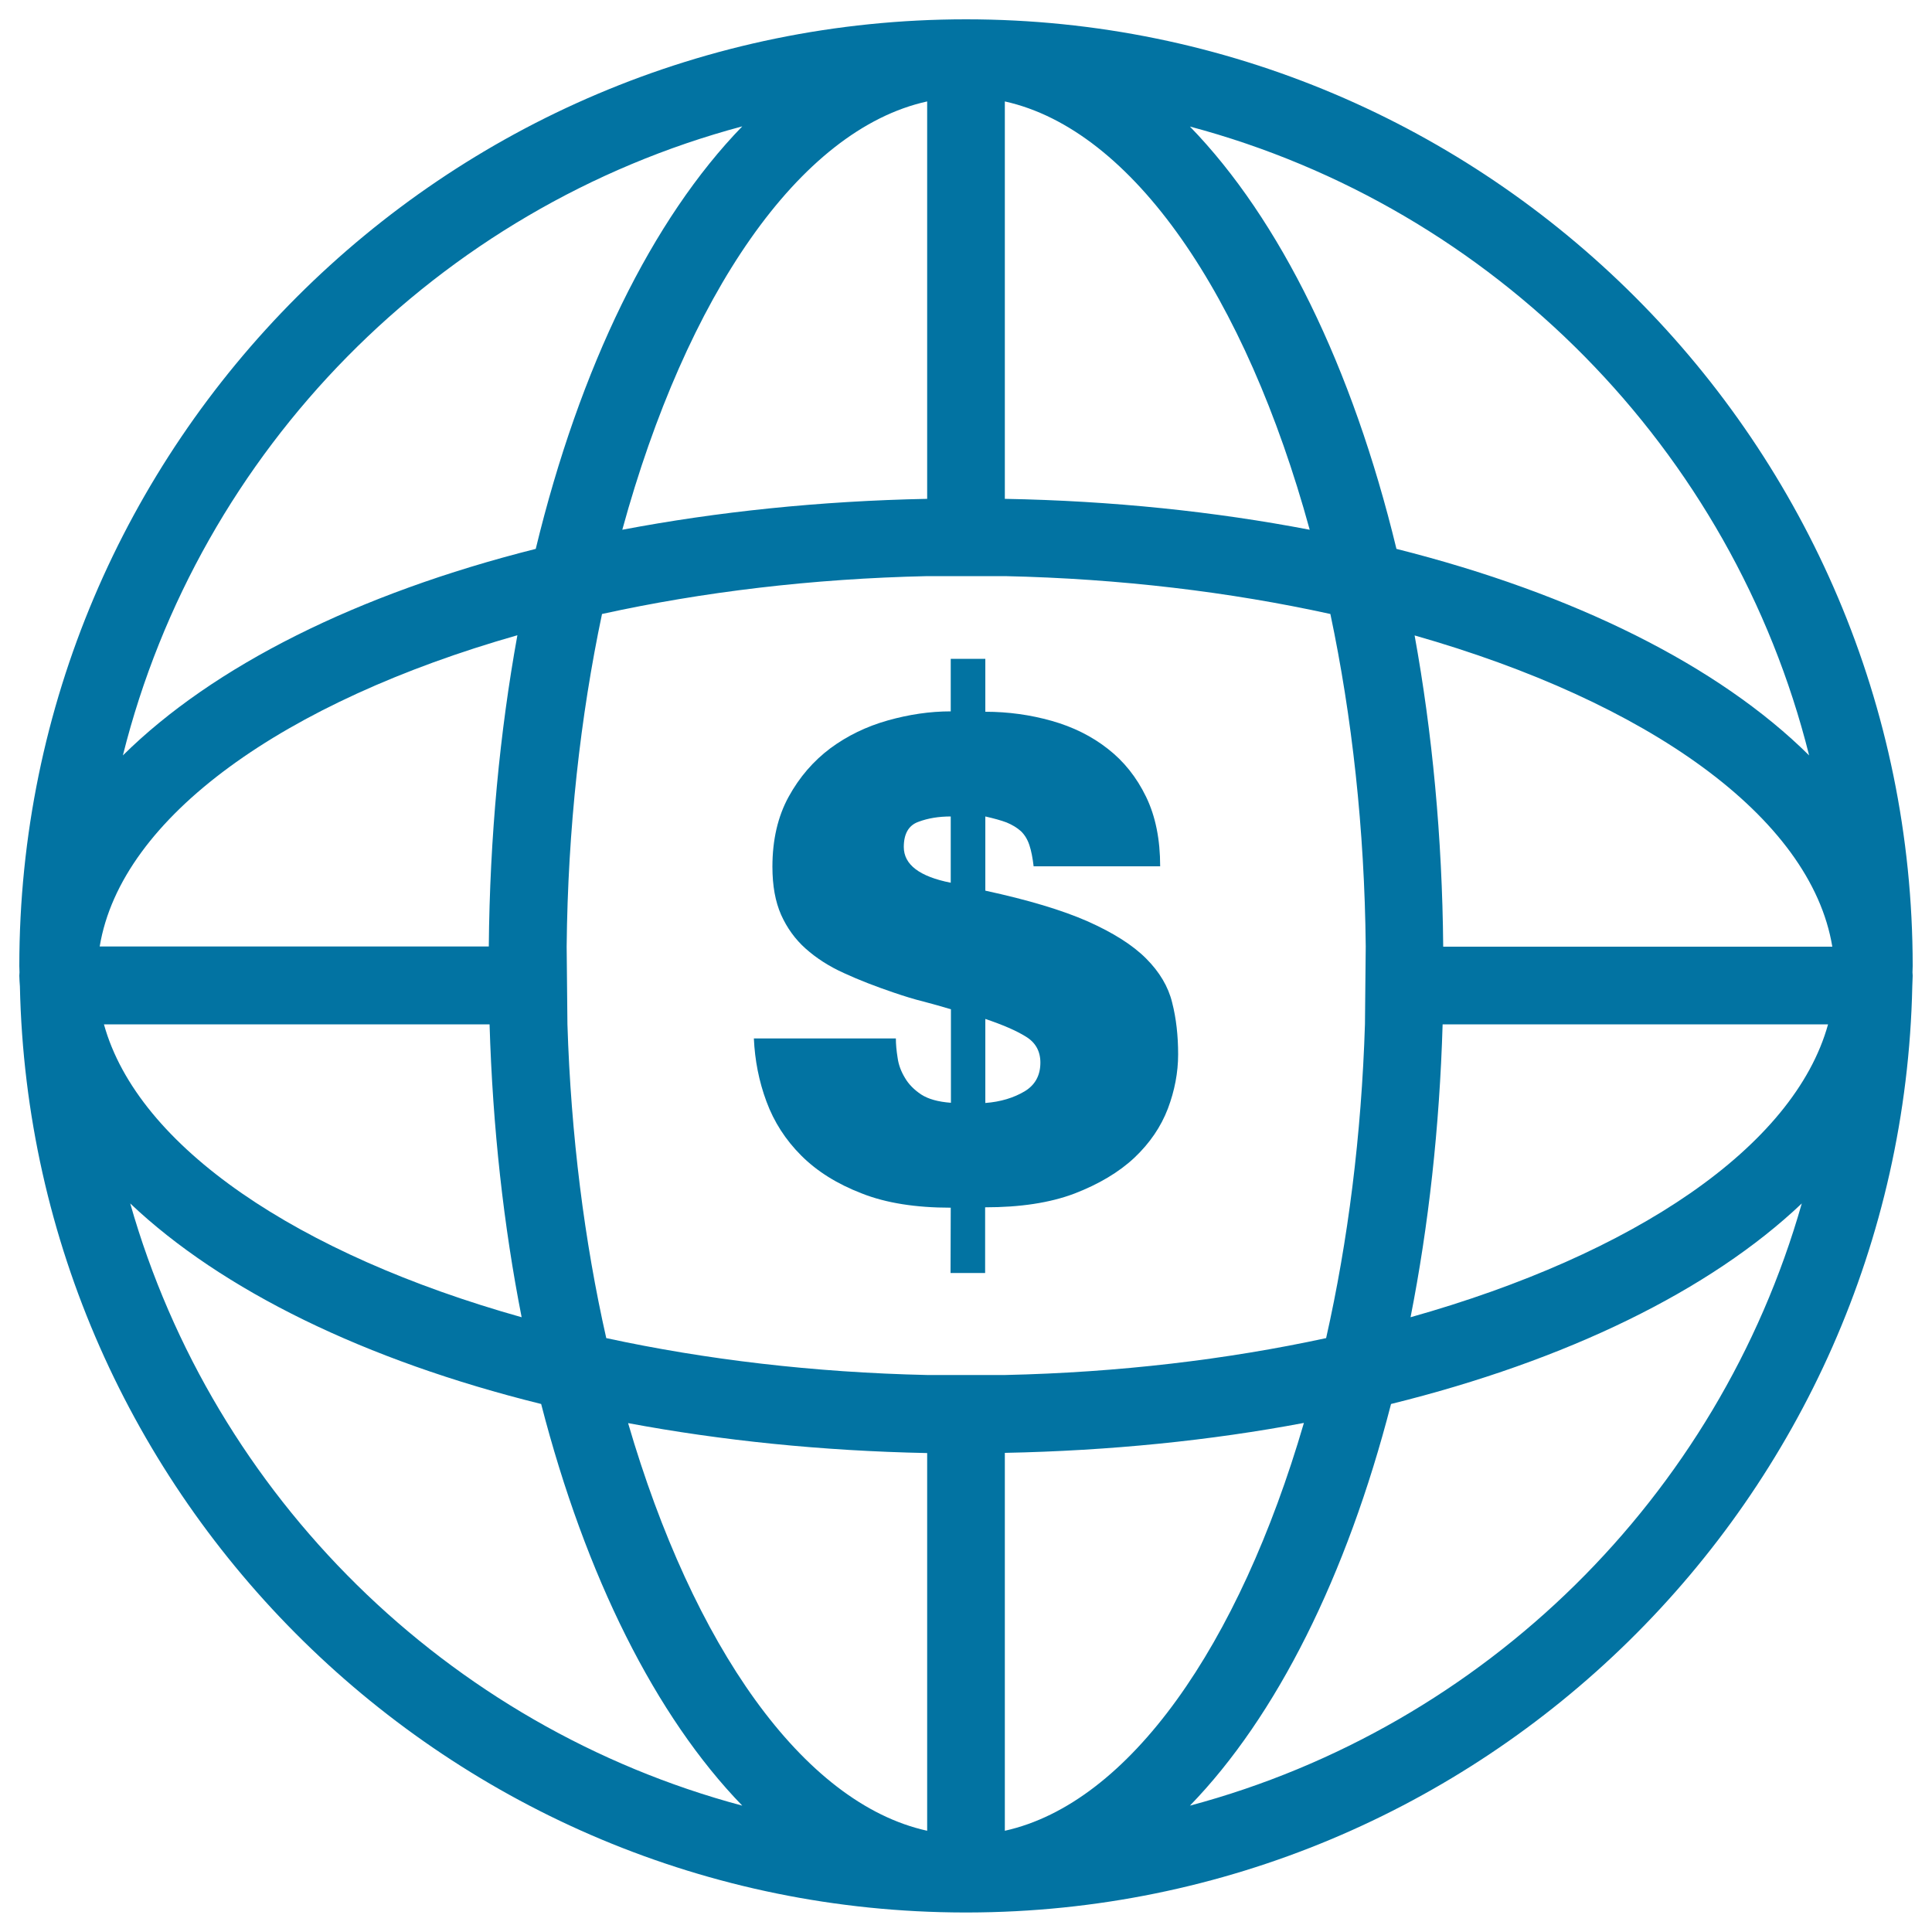
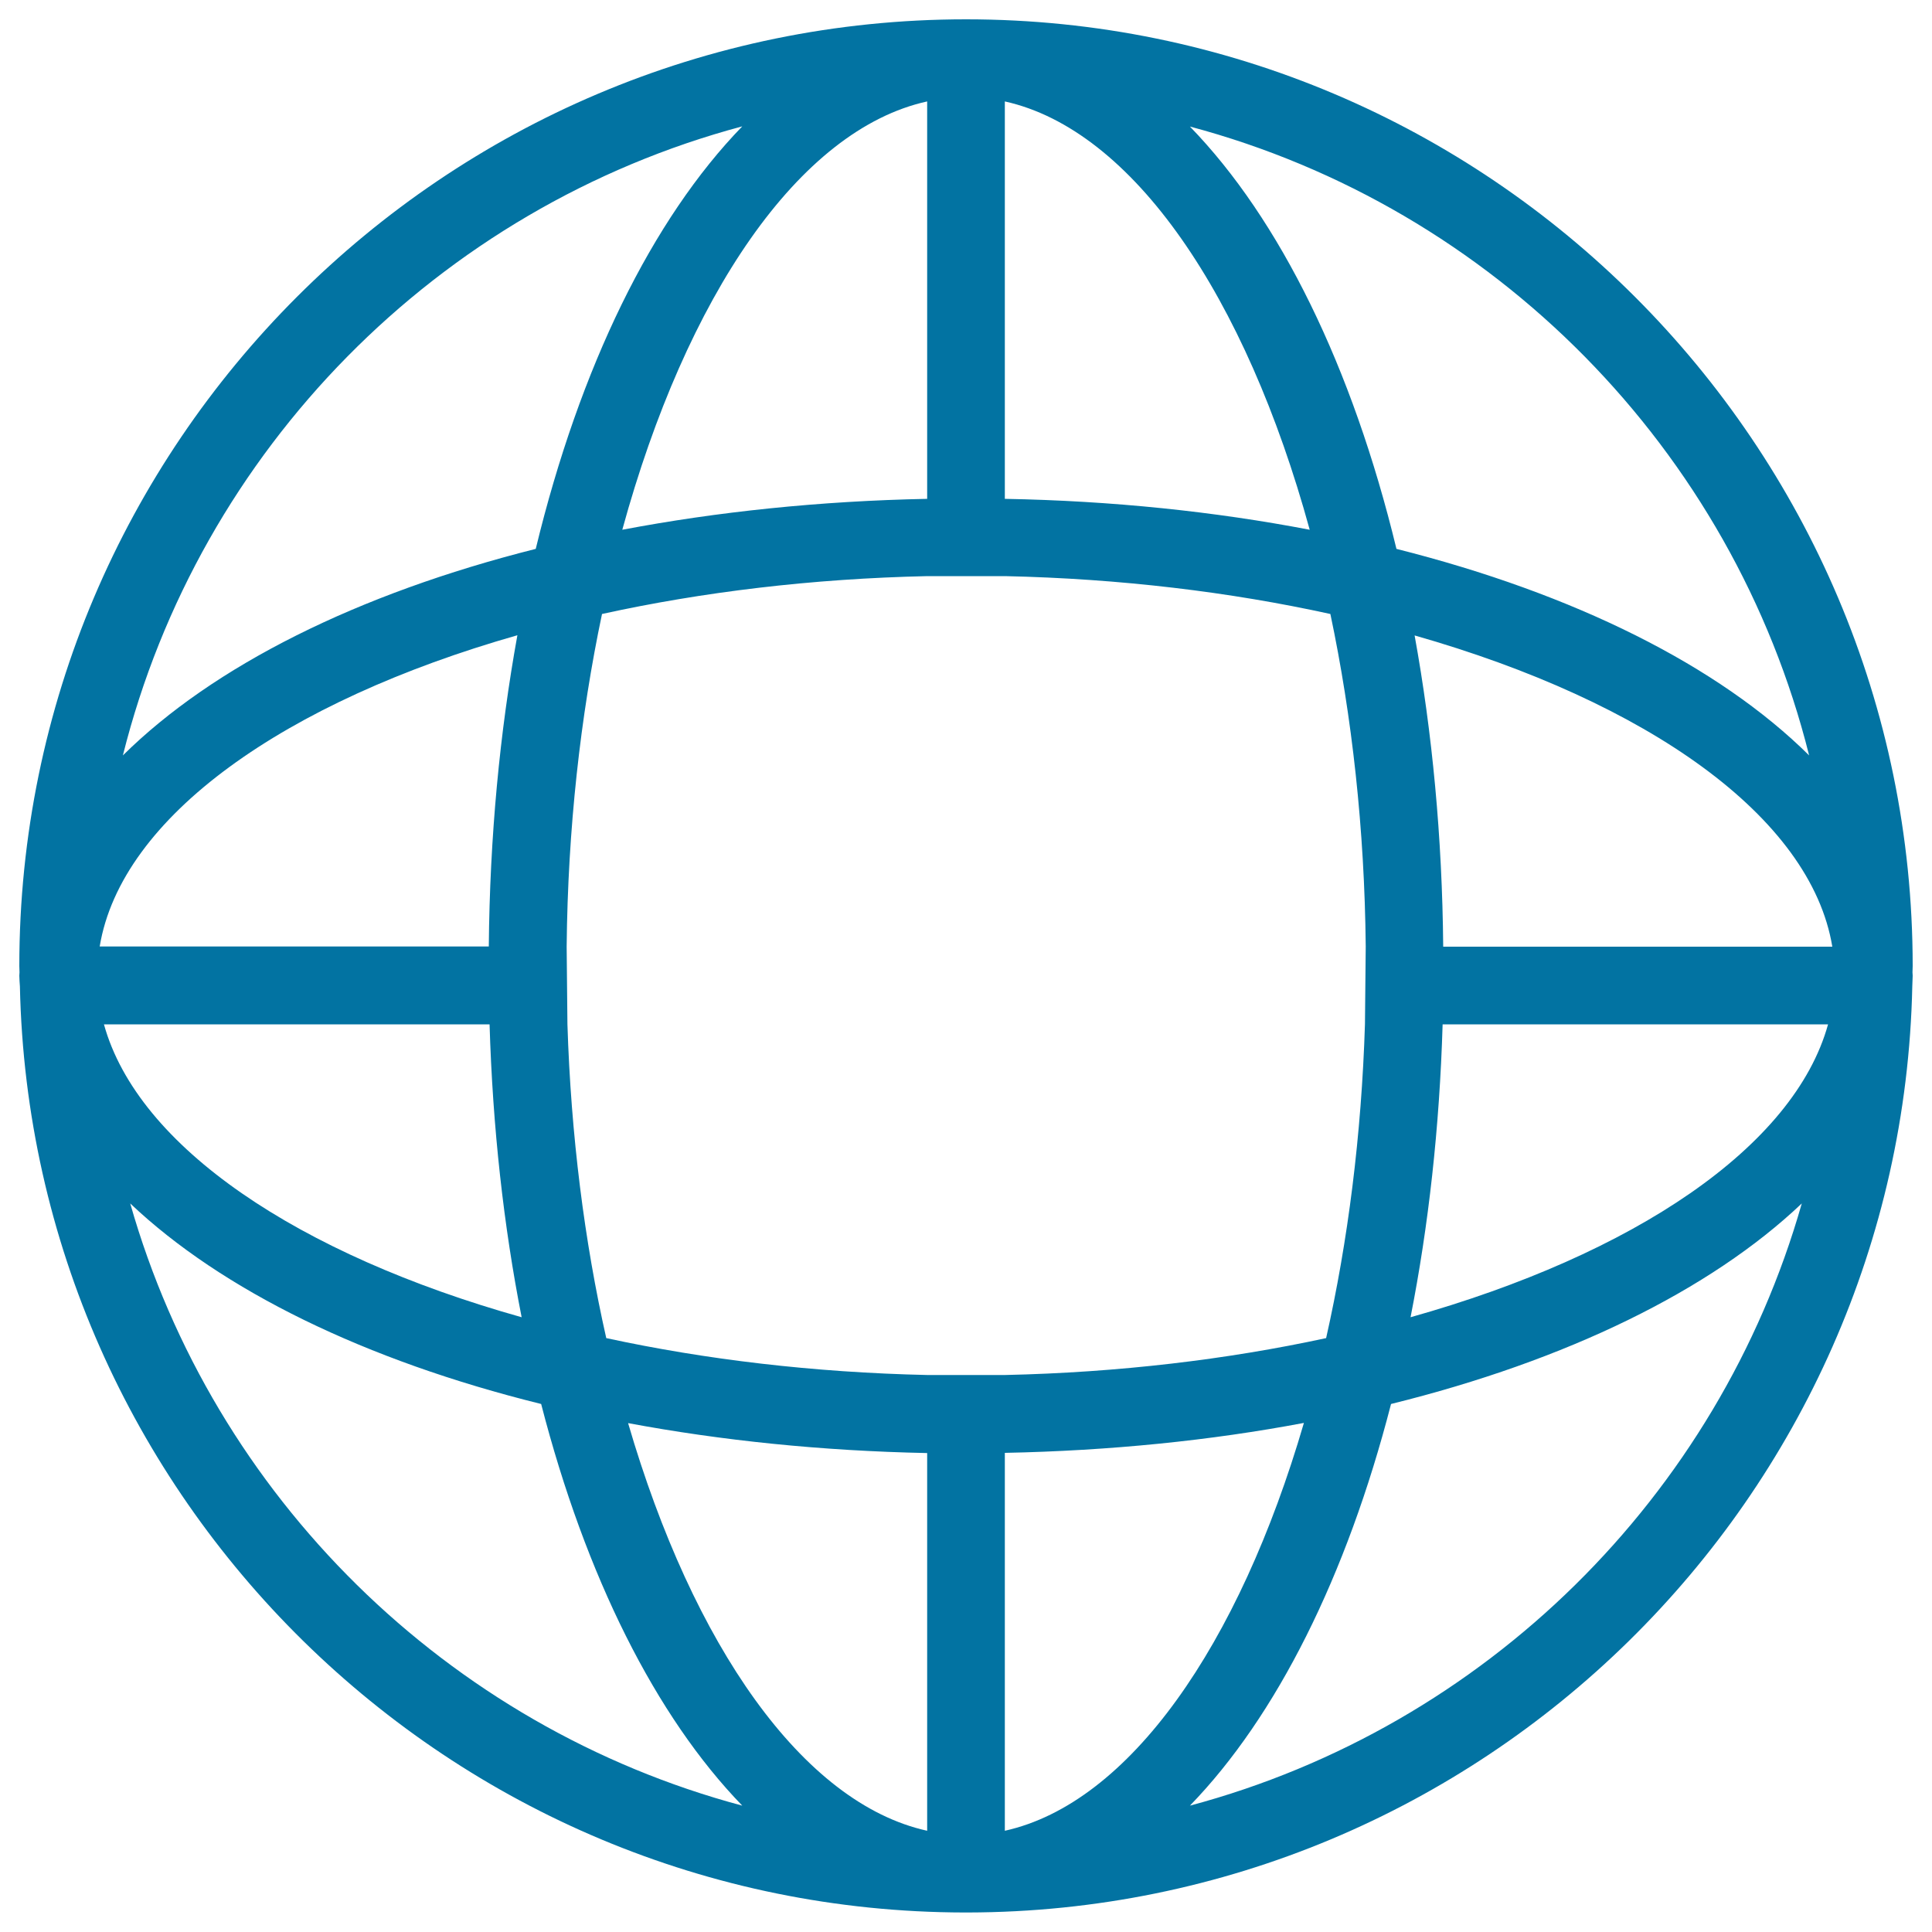
<svg xmlns="http://www.w3.org/2000/svg" viewBox="0 0 1000 1000" style="fill:#0273a2">
  <title>Earth Grid With Dollar Sign SVG icon</title>
  <g>
    <g>
      <path d="M990,500c0-270.1-219.8-490-490-490l0,0l0,0h0C229.8,10,10,229.8,10,500c0,1.1,0.1,2.2,0.1,3.3c0,0.5-0.1,1.1-0.1,1.7c0,1.9,0.2,3.7,0.3,5.5c5.6,265,222.7,479,488.9,479.4c0.3,0,0.5,0,0.8,0s0.6,0,0.9,0c266.3-0.5,483.2-214.4,488.9-479.4c0-1.8,0.2-3.7,0.2-5.5c0-0.6-0.1-1.2-0.1-1.7C989.9,502.2,990,501.1,990,500z M936.4,391c-46.7-46.3-121.4-83.7-213.6-106.9c-22.8-94.2-60.3-170.6-106.9-218.6C773.2,107.4,896.8,232.7,936.4,391z M520.1,52.5c66.4,14.7,124.7,101,157.8,221.7c-49-9.4-102.1-15-157.8-16V52.5z M479.9,52.5v205.7c-55.7,1.1-108.8,6.7-157.8,16C355.2,153.4,413.5,67.1,479.9,52.5z M384.2,65.4c-46.6,48-84.1,124.5-106.9,218.7C185.1,307.3,110.4,344.7,63.6,391C103.2,232.7,226.9,107.4,384.2,65.4z M267.8,328.8c-9.1,50.1-14.3,104.3-14.8,161.1H51.6C62.7,422.7,147.4,363.1,267.8,328.8z M253.4,530.2c1.6,53.5,7.3,104.4,16.6,151.6C154.4,649.3,71.4,593.7,53.8,530.2H253.4z M67.4,622.9c47.5,45,121.7,81.3,212.7,103.8c23,89.2,59.3,161.7,104.1,207.9C231.5,893.8,110.6,774.6,67.4,622.9z M479.9,947.6c-64.4-14.2-121.2-95.9-154.8-211c48.2,9,100.2,14.4,154.8,15.5V947.6z M479.9,711.7c-58.7-1.3-114.8-8-166.1-19.1c-11.3-50-18.3-105-20.1-162.5l-0.4-40.2c0.6-60.8,7.1-119,18.3-172.1c51.9-11.4,108.8-18.3,168.4-19.6h40.2c59.6,1.3,116.5,8.2,168.4,19.6c11.2,53.1,17.7,111.3,18.3,172.1l-0.4,40.2c-1.8,57.4-8.8,112.4-20.1,162.5c-51.3,11.1-107.4,17.8-166.1,19.1H479.9z M520.1,947.6V752c54.6-1.1,106.6-6.4,154.8-15.5C641.3,851.6,584.6,933.3,520.1,947.6z M615.9,934.6C660.7,888.4,697,815.9,720,726.7c91-22.5,165.2-58.8,212.6-103.8C889.4,774.6,768.6,893.8,615.9,934.6z M730.1,681.8c9.3-47.2,15-98.1,16.6-151.6h199.5C928.6,593.7,845.6,649.3,730.1,681.8z M747,490c-0.5-56.8-5.7-111-14.8-161.1c120.4,34.3,205.1,93.8,216.2,161.1H747z" />
    </g>
    <g>
-       <path d="M492.1,625.1c-18.1,0-33.5-2.4-46.1-7.4c-12.7-4.9-23.1-11.4-31.3-19.6c-8.1-8.1-14.1-17.4-18-28c-3.9-10.5-6-21.4-6.5-32.6h73.5c0,3,0.3,6.3,0.9,10c0.5,3.7,1.8,7.1,3.8,10.4c1.9,3.3,4.8,6.2,8.4,8.6c3.7,2.4,8.8,3.8,15.4,4.3v-48.4c-4.6-1.4-9.3-2.7-14.2-4c-4.9-1.2-10-2.8-15.3-4.6c-9.4-3.2-18-6.5-25.8-10.1c-7.8-3.5-14.4-7.8-19.9-12.7c-5.5-4.9-9.7-10.8-12.7-17.5c-3-6.8-4.5-15-4.5-24.9c0-13.9,2.8-26,8.4-36.2c5.6-10.2,12.8-18.5,21.6-25.1c8.8-6.5,18.7-11.3,29.7-14.4c11-3.1,21.8-4.7,32.6-4.7V341H510v27.4c11.9,0,23.3,1.6,34.3,4.7c11,3.1,20.7,7.9,29,14.4c8.4,6.5,15,14.8,19.9,24.9c4.9,10.1,7.3,22.1,7.3,36H535c-0.5-4.3-1.2-8-2.2-11c-1-3-2.5-5.4-4.4-7.2c-2-1.8-4.5-3.3-7.4-4.5c-2.9-1.1-6.6-2.1-11-3.1v38.4c22.2,4.8,39.8,10.1,53,15.9c13.2,5.9,23.2,12.2,30.2,19.2c7,7,11.5,14.6,13.5,22.8c2.1,8.2,3.1,17.2,3.1,26.8c0,9.4-1.8,18.8-5.3,28.1c-3.6,9.4-9.3,17.8-17.3,25.4c-8,7.5-18.4,13.7-31.1,18.6c-12.7,4.8-28.1,7.1-46.2,7.1v34h-17.9L492.1,625.1L492.1,625.1z M492.1,422.6c-6.2,0-11.8,0.9-16.8,2.8c-5,1.8-7.5,6.2-7.5,13c0,9.1,8.1,15.3,24.3,18.5V422.6z M510,570.9c8-0.6,14.7-2.7,20.3-6c5.5-3.3,8.2-8.3,8.2-14.9c0-6-2.6-10.5-7.6-13.5c-5-3.1-12-6.1-20.9-9.1V570.9z" />
-     </g>
+       </g>
  </g>
</svg>